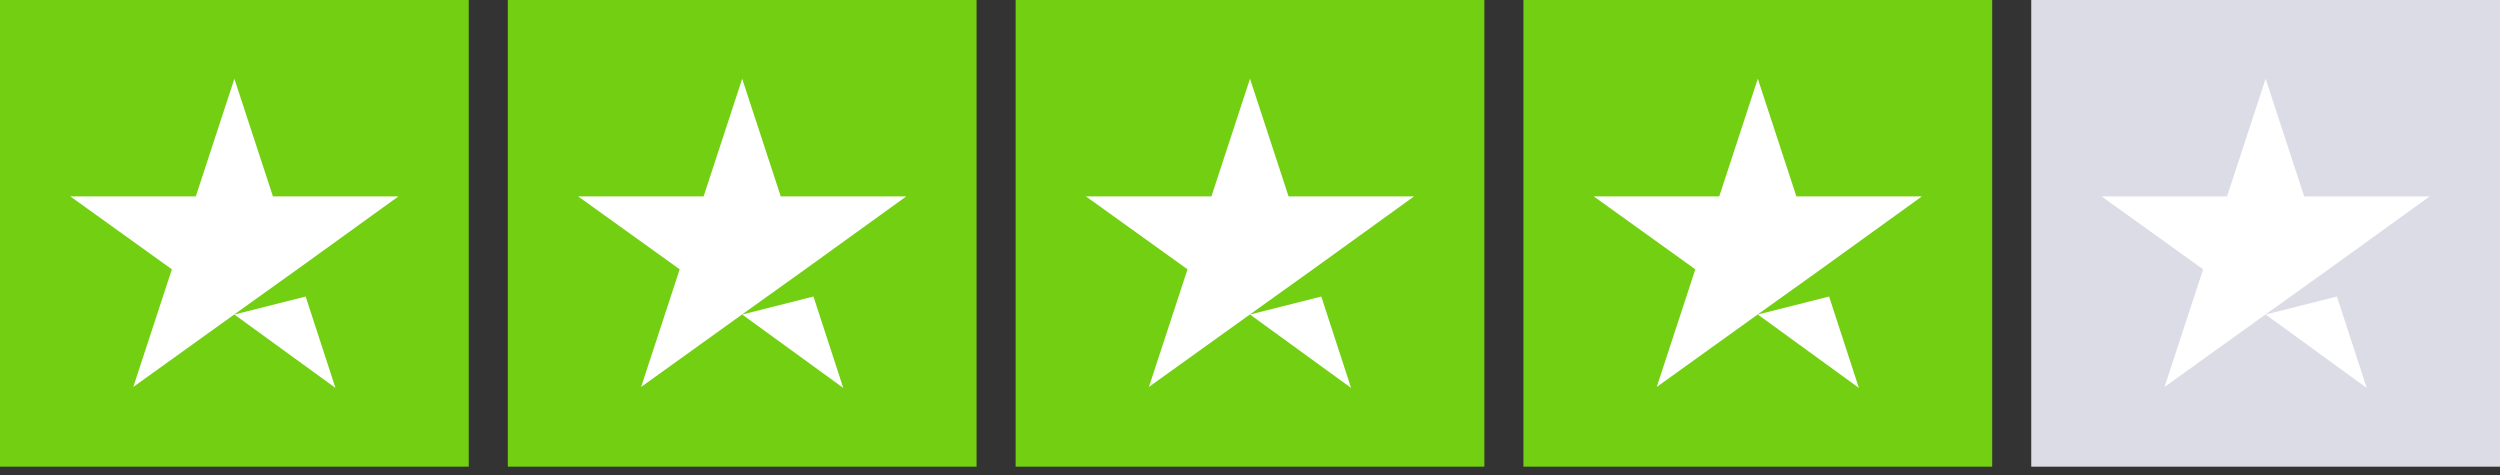
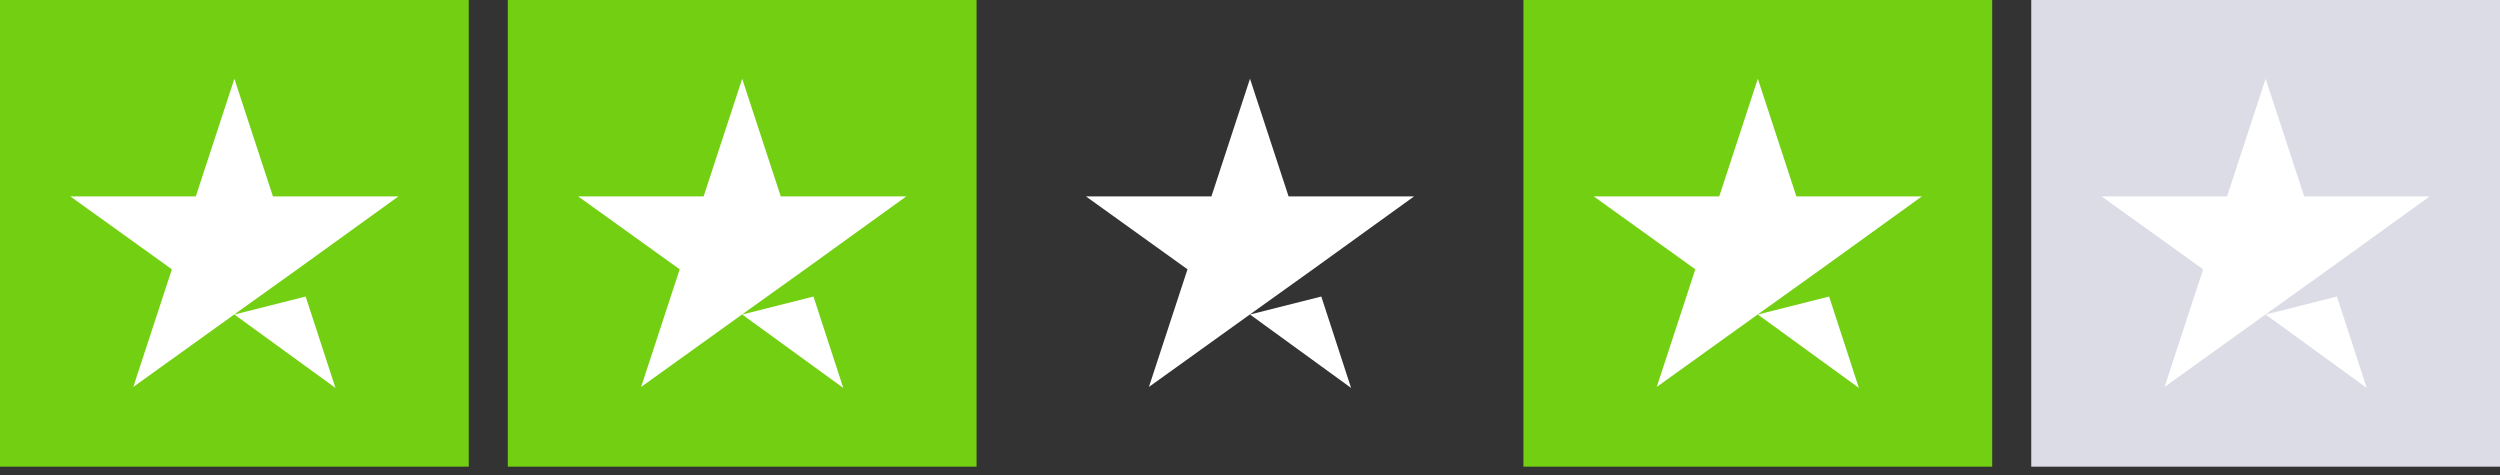
<svg xmlns="http://www.w3.org/2000/svg" width="300" height="57" viewBox="0 0 300 57" fill="none">
  <rect x="0" y="0" width="300" height="57" fill="#333333" stroke="none" />
  <g clip-path="url(#clip0_12_7)">
    <path d="M56.25 0H0V56H56.25V0Z" fill="#73CF11" />
    <path d="M117.188 0H60.938V56H117.188V0Z" fill="#73CF11" />
-     <path d="M178.125 0H121.875V56H178.125V0Z" fill="#73CF11" />
    <path d="M239.062 0H182.812V56H239.062V0Z" fill="#73CF11" />
    <path d="M300 0H243.75V56H300V0Z" fill="#DCDCE6" />
-     <path d="M28.125 37.742L36.68 35.583L40.254 46.55L28.125 37.742ZM47.812 23.567H32.754L28.125 9.45L23.496 23.567H8.438L20.625 32.317L15.996 46.433L28.184 37.683L35.684 32.317L47.812 23.567Z" fill="white" />
+     <path d="M28.125 37.742L36.68 35.583L40.254 46.55L28.125 37.742ZM47.812 23.567H32.754L28.125 9.45L23.496 23.567H8.438L20.625 32.317L15.996 46.433L28.184 37.683L35.684 32.317L47.812 23.567" fill="white" />
    <path d="M89.062 37.742L97.617 35.583L101.191 46.55L89.062 37.742ZM108.75 23.567H93.691L89.062 9.45L84.434 23.567H69.375L81.562 32.317L76.934 46.433L89.121 37.683L96.621 32.317L108.75 23.567Z" fill="white" />
    <path d="M150 37.742L158.555 35.583L162.129 46.55L150 37.742ZM169.688 23.567H154.629L150 9.45L145.371 23.567H130.312L142.5 32.317L137.871 46.433L150.059 37.683L157.559 32.317L169.688 23.567Z" fill="white" />
    <path d="M210.938 37.742L219.492 35.583L223.066 46.55L210.938 37.742ZM230.625 23.567H215.566L210.938 9.45L206.309 23.567H191.25L203.438 32.317L198.809 46.433L210.996 37.683L218.496 32.317L230.625 23.567Z" fill="white" />
    <path d="M271.875 37.742L280.43 35.583L284.004 46.55L271.875 37.742ZM291.563 23.567H276.504L271.875 9.45L267.246 23.567H252.188L264.375 32.317L259.746 46.433L271.934 37.683L279.434 32.317L291.563 23.567Z" fill="white" />
  </g>
  <defs>
    <clipPath id="clip0_12_7">
      <rect width="300" height="56" fill="white" />
    </clipPath>
  </defs>
</svg>